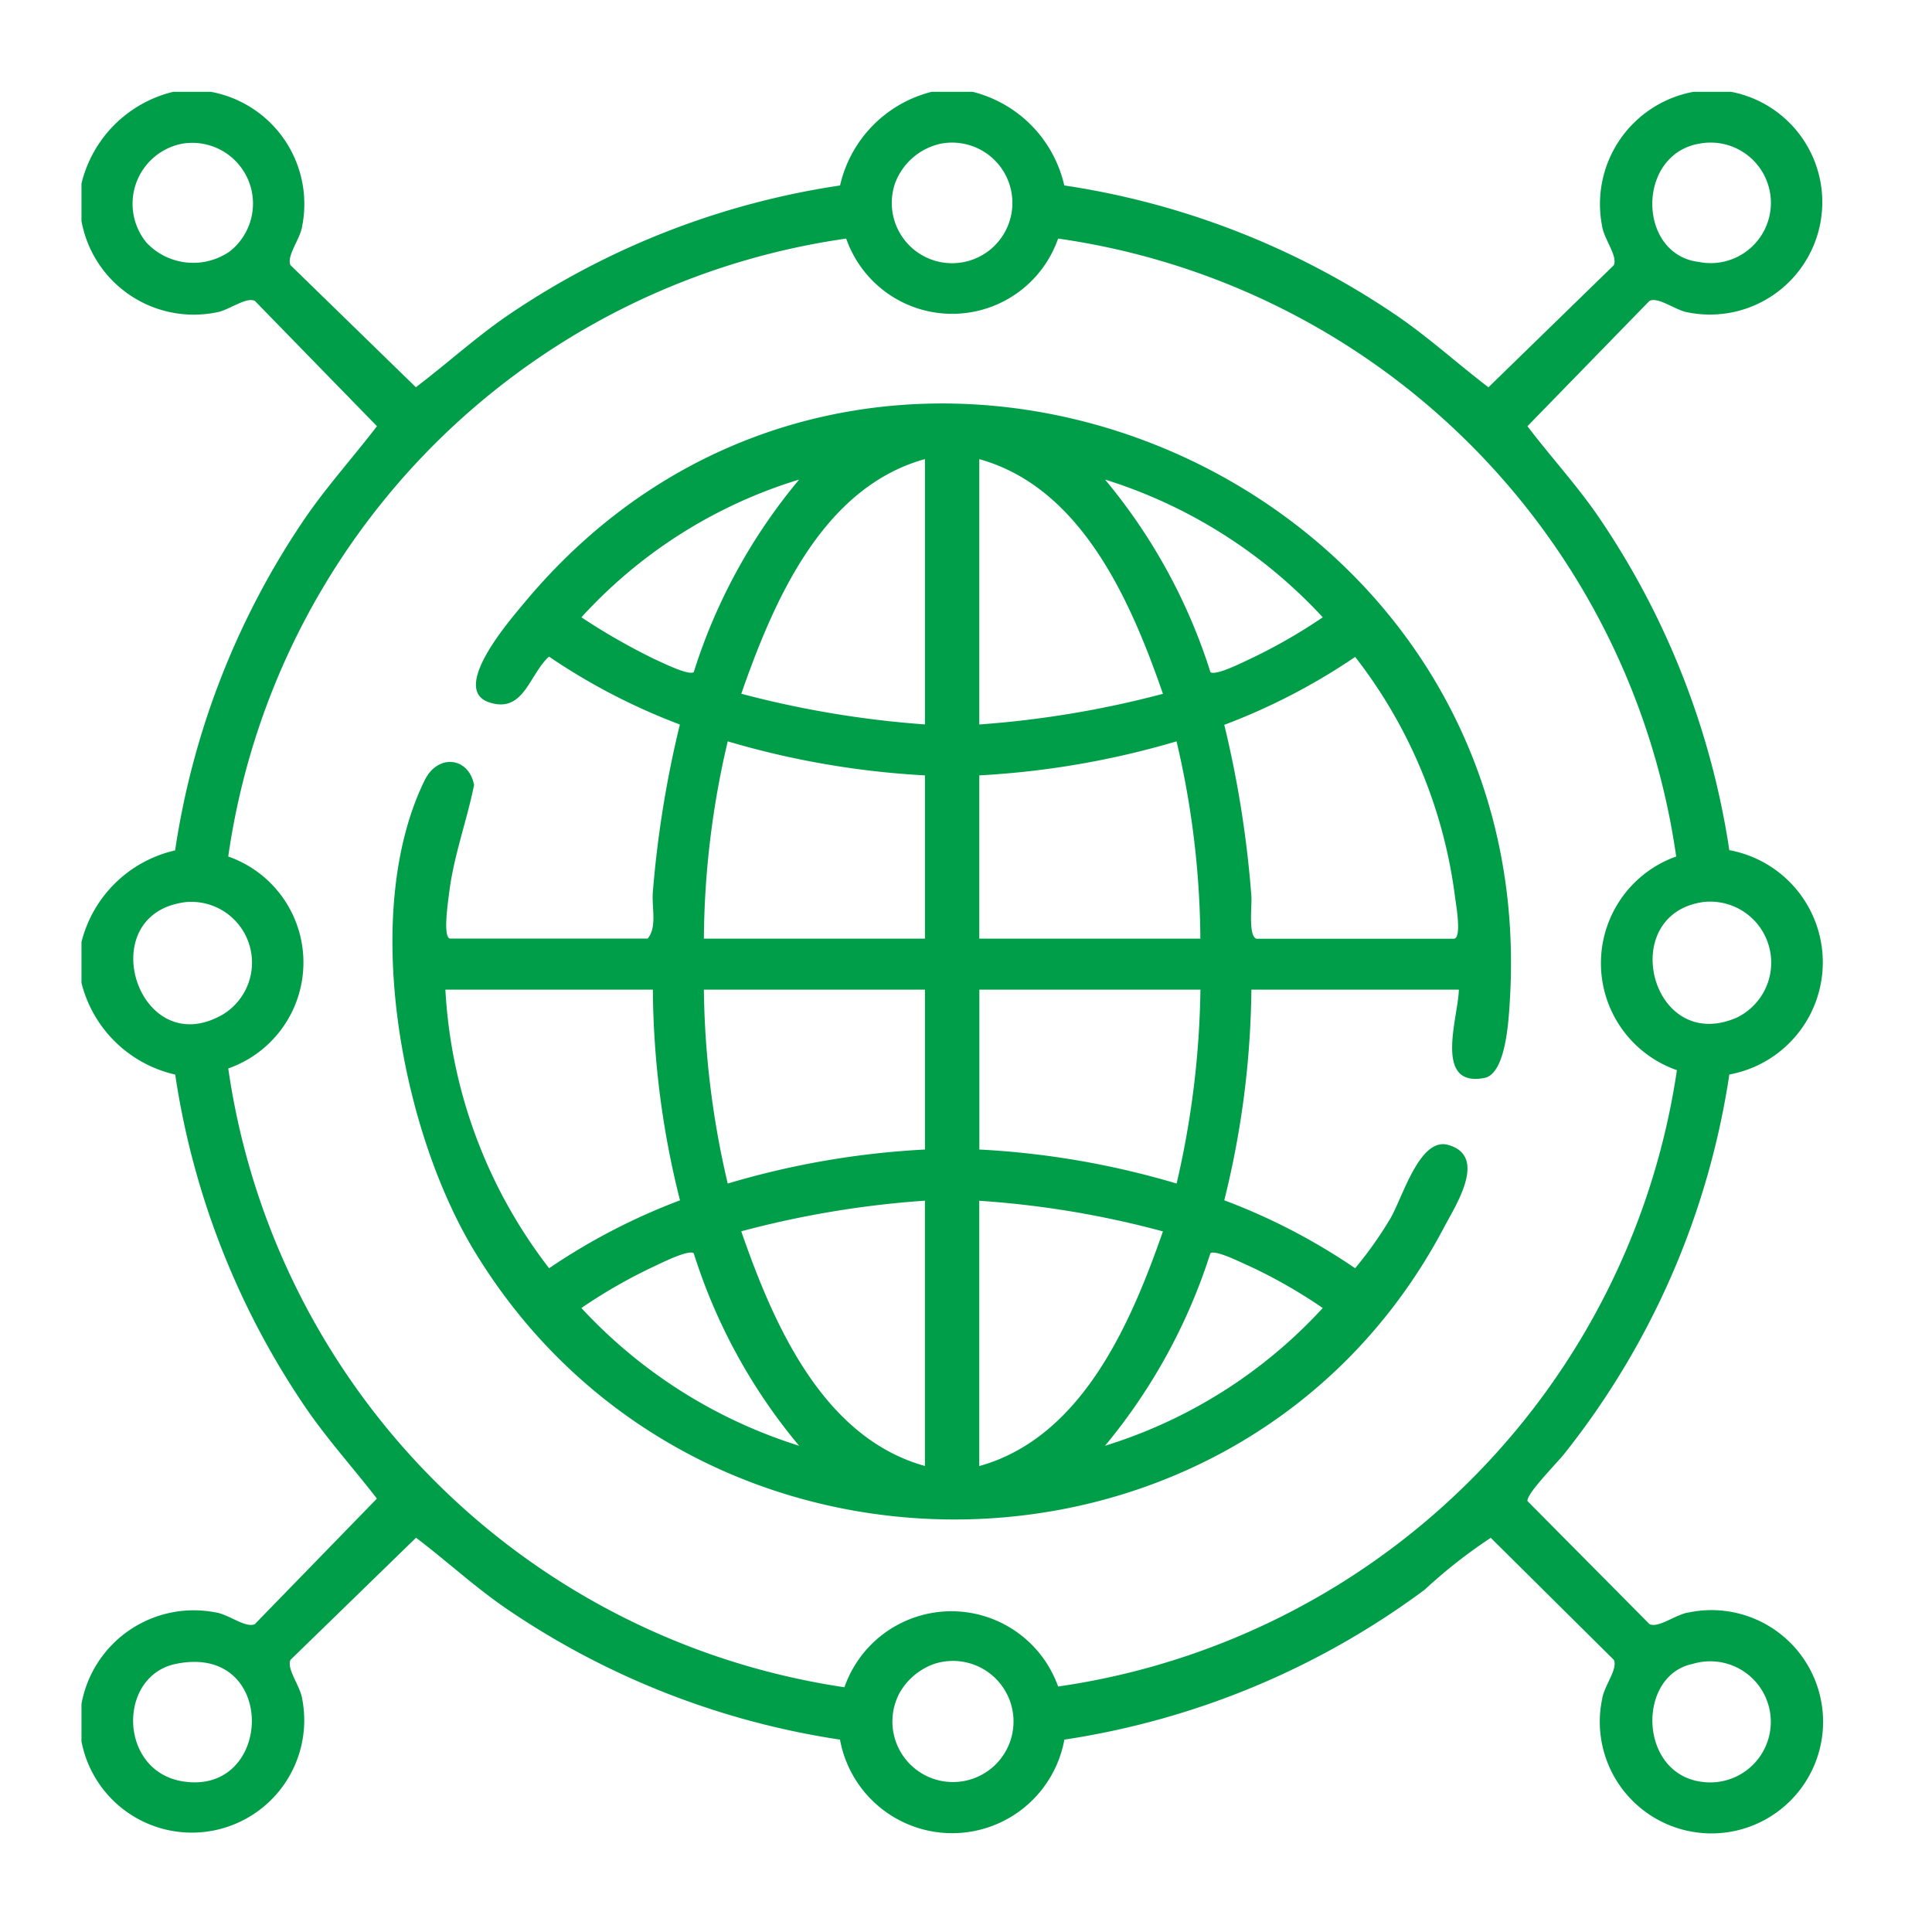
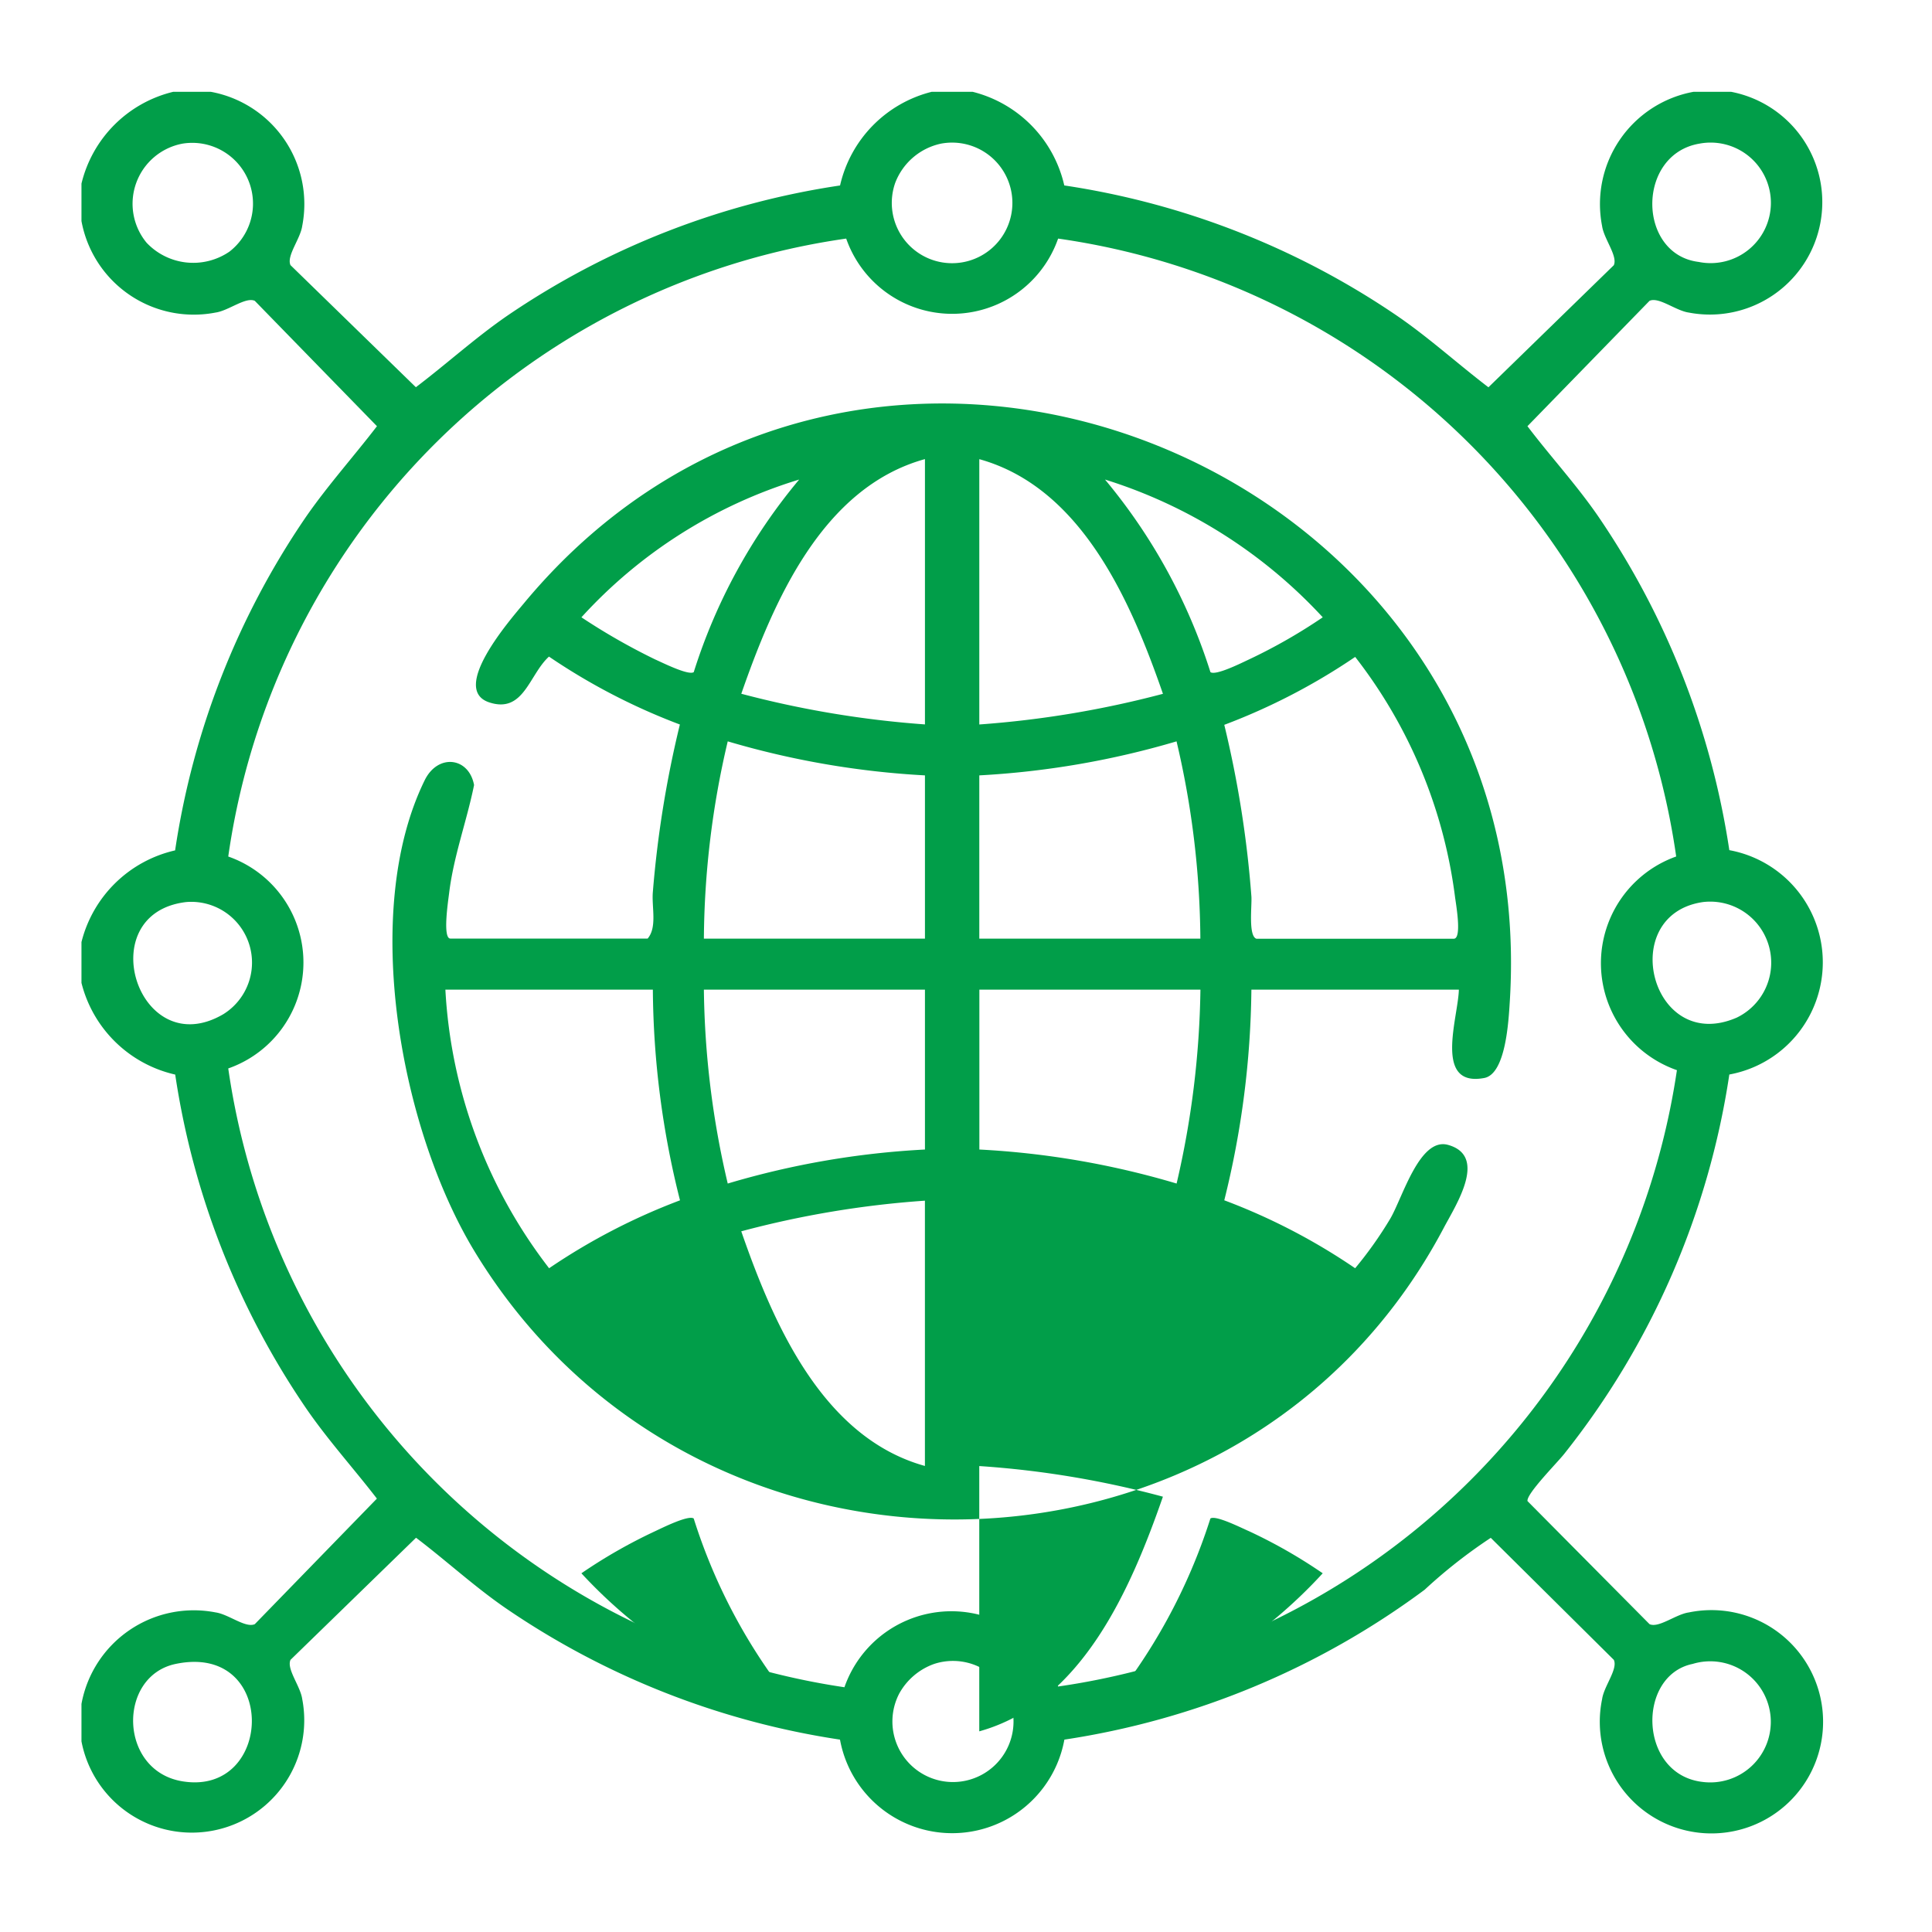
<svg xmlns="http://www.w3.org/2000/svg" width="60.426" height="60.426" viewBox="0 0 60.426 60.426">
  <defs>
    <clipPath id="clip-path">
      <rect id="Rectangle_1154" data-name="Rectangle 1154" width="54.48" height="54.462" fill="#019e49" />
    </clipPath>
  </defs>
  <g id="Group_1530" data-name="Group 1530" transform="translate(-955 -5505)">
-     <rect id="Rectangle_67" data-name="Rectangle 67" width="60.426" height="60.426" transform="translate(955 5505)" fill="#019e49" opacity="0" />
    <g id="Group_3444" data-name="Group 3444" transform="translate(957.548 5507.871)">
      <g id="Group_3443" data-name="Group 3443" clip-path="url(#clip-path)">
        <path id="Path_1954" data-name="Path 1954" d="M4.042,0A3.57,3.57,0,0,1,6.905,4.193c-.056.406-.5.94-.367,1.229l3.921,3.818c.967-.733,1.866-1.553,2.867-2.242a25.008,25.008,0,0,1,10.4-4.068A3.916,3.916,0,0,1,26.594,0h1.277a3.916,3.916,0,0,1,2.868,2.929A25.064,25.064,0,0,1,41.138,7c1.006.688,1.9,1.505,2.867,2.242l3.921-3.818c.13-.288-.311-.823-.367-1.229A3.57,3.57,0,0,1,50.422,0h1.17a3.515,3.515,0,1,1-1.32,6.905c-.406-.056-.94-.5-1.229-.367l-3.818,3.921c.719.947,1.523,1.821,2.2,2.8a25.14,25.14,0,0,1,4.114,10.46,3.567,3.567,0,0,1,0,7.017A25.006,25.006,0,0,1,46.376,42.6c-.212.271-1.193,1.256-1.149,1.478l3.817,3.849c.288.13.823-.311,1.229-.367a3.492,3.492,0,1,1-2.713,2.713c.056-.406.5-.94.367-1.229l-3.849-3.817a15.939,15.939,0,0,0-2.068,1.623,25.2,25.2,0,0,1-11.268,4.688,3.567,3.567,0,0,1-7.018,0,25.138,25.138,0,0,1-10.46-4.114c-.98-.675-1.855-1.485-2.8-2.2L6.538,49.043c-.13.288.311.823.367,1.229A3.515,3.515,0,1,1,0,51.592v-1.17a3.571,3.571,0,0,1,4.193-2.863c.407.056.94.5,1.229.367L9.24,44C8.5,43.039,7.685,42.143,7,41.138a25.061,25.061,0,0,1-4.068-10.4A3.917,3.917,0,0,1,0,27.87V26.594a3.917,3.917,0,0,1,2.929-2.868A25.01,25.01,0,0,1,7,13.326c.689-1,1.5-1.9,2.242-2.867L5.421,6.538c-.288-.13-.822.311-1.229.367A3.571,3.571,0,0,1,0,4.042V2.872A3.89,3.89,0,0,1,2.872,0ZM3.163,1.621a1.913,1.913,0,0,0-1.126,3.1A2.006,2.006,0,0,0,4.627,5,1.9,1.9,0,0,0,3.163,1.621m23.722,0a1.973,1.973,0,0,0-1.433,1.225,1.886,1.886,0,1,0,1.433-1.225m23.722,0c-1.98.333-1.949,3.463-.028,3.7a1.885,1.885,0,1,0,.028-3.7M23.918,4.591A22.766,22.766,0,0,0,4.591,23.918a3.511,3.511,0,0,1,0,6.628A22.856,22.856,0,0,0,23.863,49.9a3.543,3.543,0,0,1,6.683-.023A22.854,22.854,0,0,0,49.9,30.6a3.543,3.543,0,0,1-.023-6.683A22.765,22.765,0,0,0,30.546,4.591a3.51,3.51,0,0,1-6.628,0M3.275,25.342c-3,.353-1.5,5.067,1.162,3.507a1.9,1.9,0,0,0-1.162-3.507m47.441,0c-2.726.395-1.619,4.777,1.056,3.614a1.909,1.909,0,0,0-1.056-3.614M2.949,49.17c-1.83.379-1.793,3.348.214,3.673,2.862.464,2.985-4.337-.214-3.673m23.722,0a2.015,2.015,0,0,0-1.094.927,1.894,1.894,0,1,0,1.094-.927m23.722,0c-1.753.359-1.7,3.449.3,3.69a1.894,1.894,0,1,0-.3-3.69" fill="#019e49" />
-         <path id="Path_1955" data-name="Path 1955" d="M55.791,40.82H49.3a28.319,28.319,0,0,1-.848,6.588,19.254,19.254,0,0,1,4.093,2.125,12.2,12.2,0,0,0,1.1-1.553c.386-.66.916-2.553,1.806-2.305,1.25.349.246,1.875-.134,2.595C49.039,60.145,31.955,60.462,25,49c-2.305-3.8-3.577-10.616-1.556-14.73.412-.84,1.382-.726,1.544.15-.229,1.133-.64,2.222-.78,3.38-.027.225-.212,1.422.039,1.422h6.17c.3-.351.127-.968.161-1.435a33.505,33.505,0,0,1,.847-5.26,19.53,19.53,0,0,1-4.094-2.124c-.622.565-.788,1.788-1.868,1.432-1.24-.409.644-2.57,1.074-3.087,10.716-12.934,31.9-4.382,30.845,12.442-.038.6-.123,2.267-.8,2.393-1.6.3-.811-1.9-.793-2.765M39.09,24.226c-3.214.889-4.738,4.453-5.744,7.339a31.094,31.094,0,0,0,5.744.959Zm1.7,0v8.3a31.094,31.094,0,0,0,5.744-.959c-1-2.882-2.538-6.449-5.744-7.339m-5.638.639a15.194,15.194,0,0,0-6.806,4.307,19.783,19.783,0,0,0,2.3,1.315c.227.1,1.048.513,1.213.4a17.633,17.633,0,0,1,3.293-6.018m9.574,0a17.725,17.725,0,0,1,3.293,6.018c.167.118.978-.291,1.213-.4a17.043,17.043,0,0,0,2.3-1.315,15.594,15.594,0,0,0-6.806-4.307m4.734,14.36h6.17c.264,0,.066-1.094.038-1.314a15.379,15.379,0,0,0-3.122-7.5,19.53,19.53,0,0,1-4.094,2.124A33.345,33.345,0,0,1,49.3,37.9c.022.289-.105,1.247.161,1.329M39.09,34.118a26.808,26.808,0,0,1-6.168-1.064,27.542,27.542,0,0,0-.746,6.17H39.09Zm1.7,0v5.106h6.914a27.567,27.567,0,0,0-.745-6.17,26.816,26.816,0,0,1-6.169,1.064M30.58,40.82H24.091a15.63,15.63,0,0,0,3.244,8.713,19.55,19.55,0,0,1,4.094-2.124,27.525,27.525,0,0,1-.849-6.589m8.51,0H32.176a27.666,27.666,0,0,0,.746,6.064A26.321,26.321,0,0,1,39.09,45.82Zm8.617,0H40.792v5a26.328,26.328,0,0,1,6.169,1.064,28.272,28.272,0,0,0,.745-6.064m-8.617,6.6a30.263,30.263,0,0,0-5.744.958c1,2.882,2.538,6.449,5.744,7.339Zm1.7,0v8.3c3.206-.89,4.741-4.457,5.744-7.339a29.486,29.486,0,0,0-5.744-.958m-5.638,7.658a17.629,17.629,0,0,1-3.293-6.018c-.165-.117-.986.294-1.213.4a16.179,16.179,0,0,0-2.3,1.314,15.642,15.642,0,0,0,6.806,4.307m9.574,0a15.393,15.393,0,0,0,6.806-4.307,15.929,15.929,0,0,0-2.3-1.314c-.235-.1-1.047-.514-1.213-.4a17.923,17.923,0,0,1-3.293,6.018" transform="translate(-12.709 -12.738)" fill="#019e49" />
+         <path id="Path_1955" data-name="Path 1955" d="M55.791,40.82H49.3a28.319,28.319,0,0,1-.848,6.588,19.254,19.254,0,0,1,4.093,2.125,12.2,12.2,0,0,0,1.1-1.553c.386-.66.916-2.553,1.806-2.305,1.25.349.246,1.875-.134,2.595C49.039,60.145,31.955,60.462,25,49c-2.305-3.8-3.577-10.616-1.556-14.73.412-.84,1.382-.726,1.544.15-.229,1.133-.64,2.222-.78,3.38-.027.225-.212,1.422.039,1.422h6.17c.3-.351.127-.968.161-1.435a33.505,33.505,0,0,1,.847-5.26,19.53,19.53,0,0,1-4.094-2.124c-.622.565-.788,1.788-1.868,1.432-1.24-.409.644-2.57,1.074-3.087,10.716-12.934,31.9-4.382,30.845,12.442-.038.6-.123,2.267-.8,2.393-1.6.3-.811-1.9-.793-2.765M39.09,24.226c-3.214.889-4.738,4.453-5.744,7.339a31.094,31.094,0,0,0,5.744.959Zm1.7,0v8.3a31.094,31.094,0,0,0,5.744-.959c-1-2.882-2.538-6.449-5.744-7.339m-5.638.639a15.194,15.194,0,0,0-6.806,4.307,19.783,19.783,0,0,0,2.3,1.315c.227.1,1.048.513,1.213.4a17.633,17.633,0,0,1,3.293-6.018m9.574,0a17.725,17.725,0,0,1,3.293,6.018c.167.118.978-.291,1.213-.4a17.043,17.043,0,0,0,2.3-1.315,15.594,15.594,0,0,0-6.806-4.307m4.734,14.36h6.17c.264,0,.066-1.094.038-1.314a15.379,15.379,0,0,0-3.122-7.5,19.53,19.53,0,0,1-4.094,2.124A33.345,33.345,0,0,1,49.3,37.9c.022.289-.105,1.247.161,1.329M39.09,34.118a26.808,26.808,0,0,1-6.168-1.064,27.542,27.542,0,0,0-.746,6.17H39.09Zm1.7,0v5.106h6.914a27.567,27.567,0,0,0-.745-6.17,26.816,26.816,0,0,1-6.169,1.064M30.58,40.82H24.091a15.63,15.63,0,0,0,3.244,8.713,19.55,19.55,0,0,1,4.094-2.124,27.525,27.525,0,0,1-.849-6.589m8.51,0H32.176a27.666,27.666,0,0,0,.746,6.064A26.321,26.321,0,0,1,39.09,45.82Zm8.617,0H40.792v5a26.328,26.328,0,0,1,6.169,1.064,28.272,28.272,0,0,0,.745-6.064m-8.617,6.6a30.263,30.263,0,0,0-5.744.958c1,2.882,2.538,6.449,5.744,7.339m1.7,0v8.3c3.206-.89,4.741-4.457,5.744-7.339a29.486,29.486,0,0,0-5.744-.958m-5.638,7.658a17.629,17.629,0,0,1-3.293-6.018c-.165-.117-.986.294-1.213.4a16.179,16.179,0,0,0-2.3,1.314,15.642,15.642,0,0,0,6.806,4.307m9.574,0a15.393,15.393,0,0,0,6.806-4.307,15.929,15.929,0,0,0-2.3-1.314c-.235-.1-1.047-.514-1.213-.4a17.923,17.923,0,0,1-3.293,6.018" transform="translate(-12.709 -12.738)" fill="#019e49" />
      </g>
    </g>
  </g>
</svg>